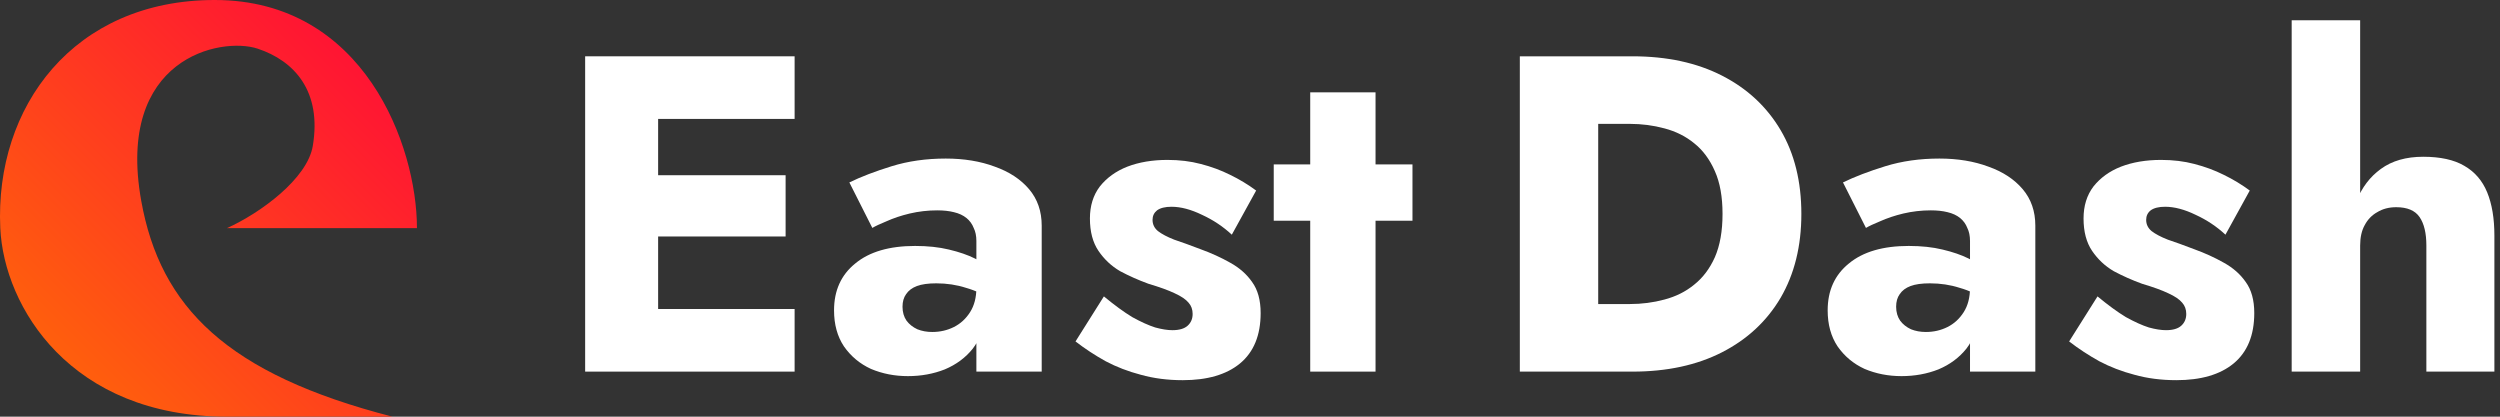
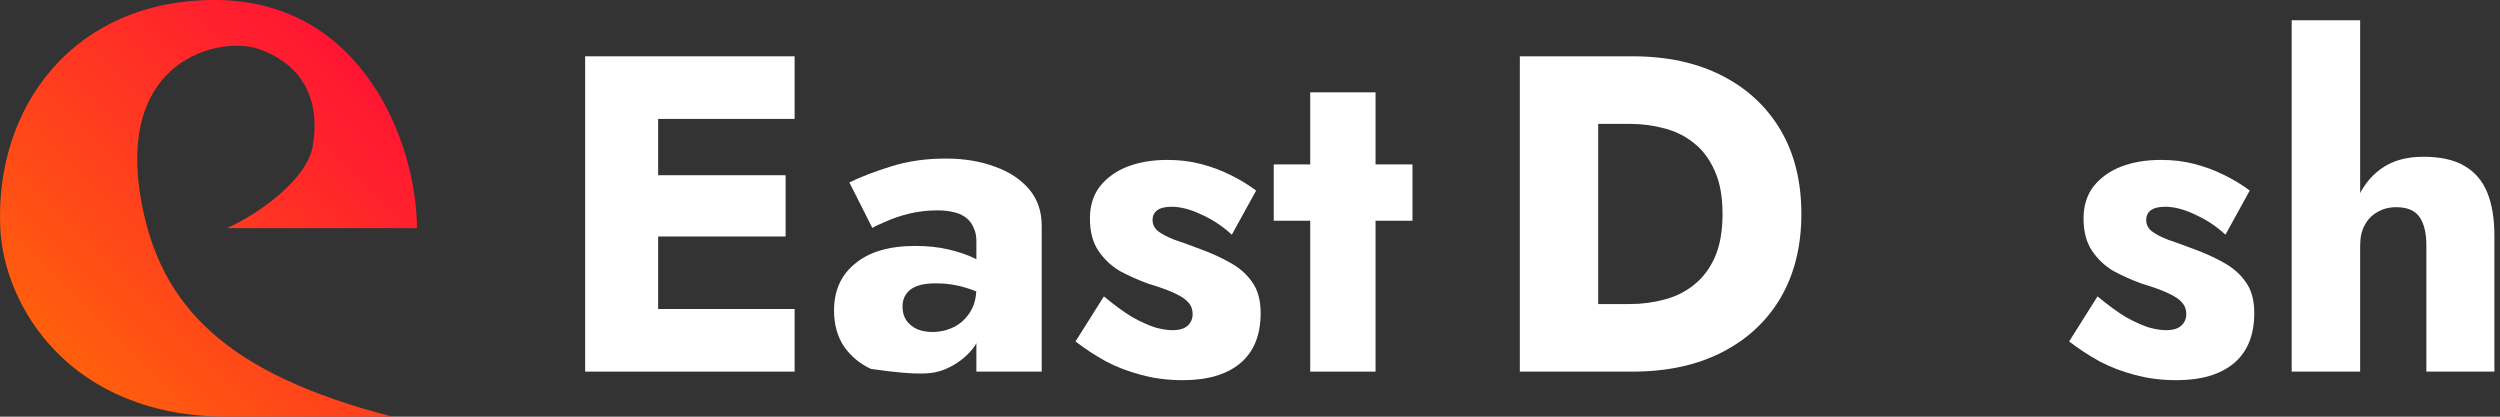
<svg xmlns="http://www.w3.org/2000/svg" width="360" height="60" viewBox="0 0 360 60" fill="none">
  <rect x="0" y="0" width="360" height="60" fill="#333333" stroke="none" />
  <path d="M91.527 53.513H114.424V44.497H91.527V53.513ZM91.527 17.124H114.424V8.108H91.527V17.124ZM91.527 34.054H113.127V25.232H91.527V34.054ZM84.262 8.108V53.513H94.77V8.108H84.262Z" fill="white" />
-   <path d="M129.962 44.173C129.962 43.438 130.135 42.832 130.48 42.357C130.826 41.838 131.345 41.448 132.037 41.189C132.729 40.929 133.659 40.8 134.826 40.8C136.34 40.8 137.767 41.016 139.107 41.449C140.491 41.838 141.702 42.421 142.74 43.2V38.854C142.221 38.292 141.443 37.751 140.405 37.232C139.367 36.713 138.113 36.281 136.643 35.935C135.216 35.589 133.594 35.416 131.778 35.416C128.059 35.416 125.183 36.259 123.151 37.946C121.118 39.589 120.102 41.838 120.102 44.692C120.102 46.724 120.578 48.454 121.529 49.881C122.524 51.308 123.821 52.389 125.421 53.124C127.064 53.816 128.837 54.162 130.74 54.162C132.643 54.162 134.416 53.838 136.059 53.189C137.702 52.497 139.043 51.502 140.08 50.205C141.118 48.865 141.637 47.243 141.637 45.34L140.599 41.449C140.599 42.832 140.297 44 139.691 44.951C139.086 45.903 138.307 46.616 137.356 47.092C136.405 47.567 135.367 47.805 134.243 47.805C133.464 47.805 132.751 47.675 132.102 47.416C131.453 47.113 130.935 46.703 130.545 46.184C130.156 45.621 129.962 44.951 129.962 44.173ZM125.616 32.821C126.048 32.562 126.74 32.238 127.691 31.849C128.643 31.416 129.745 31.049 130.999 30.746C132.297 30.443 133.616 30.292 134.956 30.292C135.864 30.292 136.664 30.378 137.356 30.551C138.091 30.724 138.697 31.005 139.172 31.394C139.648 31.784 139.994 32.259 140.21 32.821C140.47 33.34 140.599 33.967 140.599 34.703V53.513H150.005V32.497C150.005 30.421 149.399 28.67 148.189 27.243C146.978 25.816 145.335 24.735 143.259 24C141.183 23.221 138.826 22.832 136.189 22.832C133.378 22.832 130.783 23.2 128.405 23.935C126.026 24.67 123.994 25.448 122.307 26.27L125.616 32.821Z" fill="white" />
+   <path d="M129.962 44.173C129.962 43.438 130.135 42.832 130.48 42.357C130.826 41.838 131.345 41.448 132.037 41.189C132.729 40.929 133.659 40.8 134.826 40.8C136.34 40.8 137.767 41.016 139.107 41.449C140.491 41.838 141.702 42.421 142.74 43.2V38.854C142.221 38.292 141.443 37.751 140.405 37.232C139.367 36.713 138.113 36.281 136.643 35.935C135.216 35.589 133.594 35.416 131.778 35.416C128.059 35.416 125.183 36.259 123.151 37.946C121.118 39.589 120.102 41.838 120.102 44.692C120.102 46.724 120.578 48.454 121.529 49.881C122.524 51.308 123.821 52.389 125.421 53.124C132.643 54.162 134.416 53.838 136.059 53.189C137.702 52.497 139.043 51.502 140.08 50.205C141.118 48.865 141.637 47.243 141.637 45.34L140.599 41.449C140.599 42.832 140.297 44 139.691 44.951C139.086 45.903 138.307 46.616 137.356 47.092C136.405 47.567 135.367 47.805 134.243 47.805C133.464 47.805 132.751 47.675 132.102 47.416C131.453 47.113 130.935 46.703 130.545 46.184C130.156 45.621 129.962 44.951 129.962 44.173ZM125.616 32.821C126.048 32.562 126.74 32.238 127.691 31.849C128.643 31.416 129.745 31.049 130.999 30.746C132.297 30.443 133.616 30.292 134.956 30.292C135.864 30.292 136.664 30.378 137.356 30.551C138.091 30.724 138.697 31.005 139.172 31.394C139.648 31.784 139.994 32.259 140.21 32.821C140.47 33.34 140.599 33.967 140.599 34.703V53.513H150.005V32.497C150.005 30.421 149.399 28.67 148.189 27.243C146.978 25.816 145.335 24.735 143.259 24C141.183 23.221 138.826 22.832 136.189 22.832C133.378 22.832 130.783 23.2 128.405 23.935C126.026 24.67 123.994 25.448 122.307 26.27L125.616 32.821Z" fill="white" />
  <path d="M158.96 42.681L154.874 49.167C156.214 50.205 157.663 51.157 159.22 52.021C160.776 52.843 162.463 53.492 164.279 53.967C166.139 54.486 168.149 54.746 170.312 54.746C173.857 54.746 176.603 53.946 178.549 52.346C180.539 50.703 181.533 48.281 181.533 45.081C181.533 43.221 181.122 41.73 180.301 40.605C179.522 39.481 178.463 38.551 177.122 37.816C175.825 37.081 174.398 36.432 172.841 35.87C171.371 35.308 170.117 34.854 169.079 34.508C168.085 34.119 167.306 33.708 166.744 33.276C166.225 32.843 165.966 32.303 165.966 31.654C165.966 31.092 166.182 30.638 166.614 30.292C167.09 29.946 167.782 29.773 168.69 29.773C170.03 29.773 171.501 30.162 173.101 30.94C174.701 31.675 176.128 32.627 177.382 33.794L180.885 27.438C179.717 26.573 178.463 25.816 177.122 25.167C175.825 24.519 174.42 24 172.906 23.611C171.436 23.221 169.836 23.027 168.106 23.027C165.944 23.027 164.02 23.351 162.333 24C160.69 24.648 159.371 25.6 158.376 26.854C157.425 28.108 156.949 29.643 156.949 31.459C156.949 33.362 157.36 34.919 158.182 36.13C159.003 37.34 160.041 38.313 161.295 39.048C162.593 39.74 163.955 40.346 165.382 40.865C166.982 41.34 168.236 41.794 169.144 42.227C170.095 42.659 170.766 43.113 171.155 43.589C171.544 44.021 171.739 44.562 171.739 45.211C171.739 45.903 171.501 46.465 171.025 46.897C170.549 47.33 169.814 47.546 168.82 47.546C168.128 47.546 167.306 47.416 166.355 47.157C165.403 46.854 164.301 46.357 163.047 45.665C161.836 44.929 160.474 43.935 158.96 42.681Z" fill="white" />
  <path d="M183.418 23.675V31.784H203.396V23.675H183.418ZM188.672 13.297V53.513H198.077V13.297H188.672Z" fill="white" />
  <path d="M218.855 8.108V53.513H230.142V8.108H218.855ZM235.072 53.513C240.045 53.513 244.347 52.583 247.98 50.724C251.612 48.864 254.423 46.248 256.412 42.875C258.401 39.459 259.396 35.437 259.396 30.81C259.396 26.14 258.401 22.119 256.412 18.745C254.423 15.373 251.612 12.756 247.98 10.897C244.347 9.037 240.045 8.108 235.072 8.108H226.12V17.837H234.682C236.412 17.837 238.077 18.054 239.677 18.486C241.32 18.919 242.747 19.632 243.958 20.627C245.212 21.621 246.207 22.962 246.942 24.648C247.677 26.291 248.045 28.346 248.045 30.81C248.045 33.275 247.677 35.351 246.942 37.037C246.207 38.681 245.212 39.999 243.958 40.994C242.747 41.989 241.32 42.702 239.677 43.135C238.077 43.567 236.412 43.783 234.682 43.783H226.12V53.513H235.072Z" fill="white" />
-   <path d="M273.043 44.172C273.043 43.437 273.216 42.832 273.562 42.356C273.908 41.837 274.427 41.448 275.119 41.189C275.811 40.929 276.741 40.8 277.908 40.8C279.422 40.8 280.849 41.016 282.189 41.448C283.573 41.837 284.784 42.421 285.822 43.2V38.854C285.303 38.291 284.525 37.751 283.487 37.232C282.449 36.713 281.195 36.281 279.725 35.935C278.298 35.589 276.676 35.416 274.86 35.416C271.141 35.416 268.265 36.259 266.233 37.946C264.2 39.589 263.184 41.837 263.184 44.691C263.184 46.724 263.66 48.454 264.611 49.881C265.606 51.308 266.903 52.389 268.503 53.124C270.146 53.816 271.919 54.162 273.822 54.162C275.725 54.162 277.498 53.837 279.141 53.189C280.784 52.497 282.125 51.502 283.162 50.205C284.2 48.864 284.719 47.243 284.719 45.34L283.681 41.448C283.681 42.832 283.379 43.999 282.773 44.951C282.168 45.902 281.389 46.616 280.438 47.091C279.487 47.567 278.449 47.805 277.325 47.805C276.546 47.805 275.833 47.675 275.184 47.416C274.535 47.113 274.016 46.702 273.627 46.183C273.238 45.621 273.043 44.951 273.043 44.172ZM268.698 32.821C269.13 32.562 269.822 32.237 270.773 31.848C271.725 31.416 272.827 31.048 274.081 30.745C275.379 30.443 276.698 30.291 278.038 30.291C278.946 30.291 279.746 30.378 280.438 30.551C281.173 30.724 281.779 31.005 282.254 31.394C282.73 31.783 283.076 32.259 283.292 32.821C283.552 33.34 283.681 33.967 283.681 34.702V53.513H293.087V32.497C293.087 30.421 292.481 28.67 291.271 27.243C290.06 25.816 288.416 24.735 286.341 24C284.265 23.221 281.908 22.832 279.271 22.832C276.46 22.832 273.865 23.2 271.487 23.935C269.108 24.67 267.076 25.448 265.389 26.27L268.698 32.821Z" fill="white" />
  <path d="M302.042 42.681L297.956 49.167C299.296 50.205 300.745 51.156 302.302 52.021C303.858 52.843 305.545 53.491 307.361 53.967C309.221 54.486 311.231 54.745 313.393 54.745C316.939 54.745 319.685 53.946 321.631 52.346C323.621 50.702 324.615 48.281 324.615 45.081C324.615 43.221 324.204 41.729 323.383 40.605C322.604 39.481 321.545 38.551 320.204 37.816C318.907 37.081 317.48 36.432 315.923 35.87C314.453 35.308 313.199 34.854 312.161 34.508C311.166 34.118 310.388 33.708 309.826 33.275C309.307 32.843 309.048 32.302 309.048 31.654C309.048 31.091 309.264 30.637 309.696 30.291C310.172 29.945 310.864 29.773 311.772 29.773C313.112 29.773 314.583 30.162 316.183 30.94C317.783 31.675 319.21 32.627 320.464 33.794L323.966 27.437C322.799 26.573 321.545 25.816 320.204 25.167C318.907 24.518 317.502 24 315.988 23.61C314.518 23.221 312.918 23.027 311.188 23.027C309.026 23.027 307.102 23.351 305.415 24C303.772 24.648 302.453 25.599 301.458 26.854C300.507 28.108 300.031 29.643 300.031 31.459C300.031 33.362 300.442 34.919 301.264 36.129C302.085 37.34 303.123 38.313 304.377 39.048C305.675 39.74 307.037 40.346 308.464 40.864C310.064 41.34 311.318 41.794 312.226 42.227C313.177 42.659 313.848 43.113 314.237 43.589C314.626 44.021 314.821 44.562 314.821 45.21C314.821 45.902 314.583 46.464 314.107 46.897C313.631 47.329 312.896 47.545 311.902 47.545C311.21 47.545 310.388 47.416 309.437 47.156C308.485 46.854 307.383 46.356 306.129 45.664C304.918 44.929 303.556 43.935 302.042 42.681Z" fill="white" />
  <path d="M339.862 2.918H330.002V53.513H339.862V2.918ZM349.397 35.351V53.513H359.192V33.924C359.192 31.459 358.846 29.383 358.154 27.697C357.462 26.01 356.359 24.735 354.846 23.87C353.375 23.005 351.408 22.573 348.943 22.573C346.478 22.573 344.446 23.156 342.846 24.324C341.289 25.448 340.121 26.983 339.343 28.929C338.565 30.832 338.175 32.972 338.175 35.351H339.862C339.862 34.183 340.078 33.21 340.511 32.432C340.943 31.61 341.548 30.983 342.327 30.551C343.105 30.075 344.013 29.837 345.051 29.837C346.651 29.837 347.775 30.313 348.424 31.264C349.073 32.216 349.397 33.578 349.397 35.351Z" fill="white" />
  <path d="M60.041 32.847H32.688C37.541 30.657 44.252 25.723 45.041 21.022C46.364 13.139 42.394 8.759 37.1 7.007C31.805 5.255 16.649 8.321 20.335 28.905C23.08 44.234 32.688 53.869 56.511 60H32.688C10.188 60 0.571 44.221 0.041 32.847C-0.772 15.405 10.579 0 30.923 0C52.453 0 60.041 21.022 60.041 32.847Z" fill="url(#paint0_linear_340_2257)" />
  <defs>
    <linearGradient id="paint0_linear_340_2257" x1="60.038" y1="3.57628e-06" x2="0.038" y2="60" gradientUnits="userSpaceOnUse">
      <stop stop-color="#FF053B" />
      <stop offset="1" stop-color="#FF6E05" />
    </linearGradient>
  </defs>
</svg>